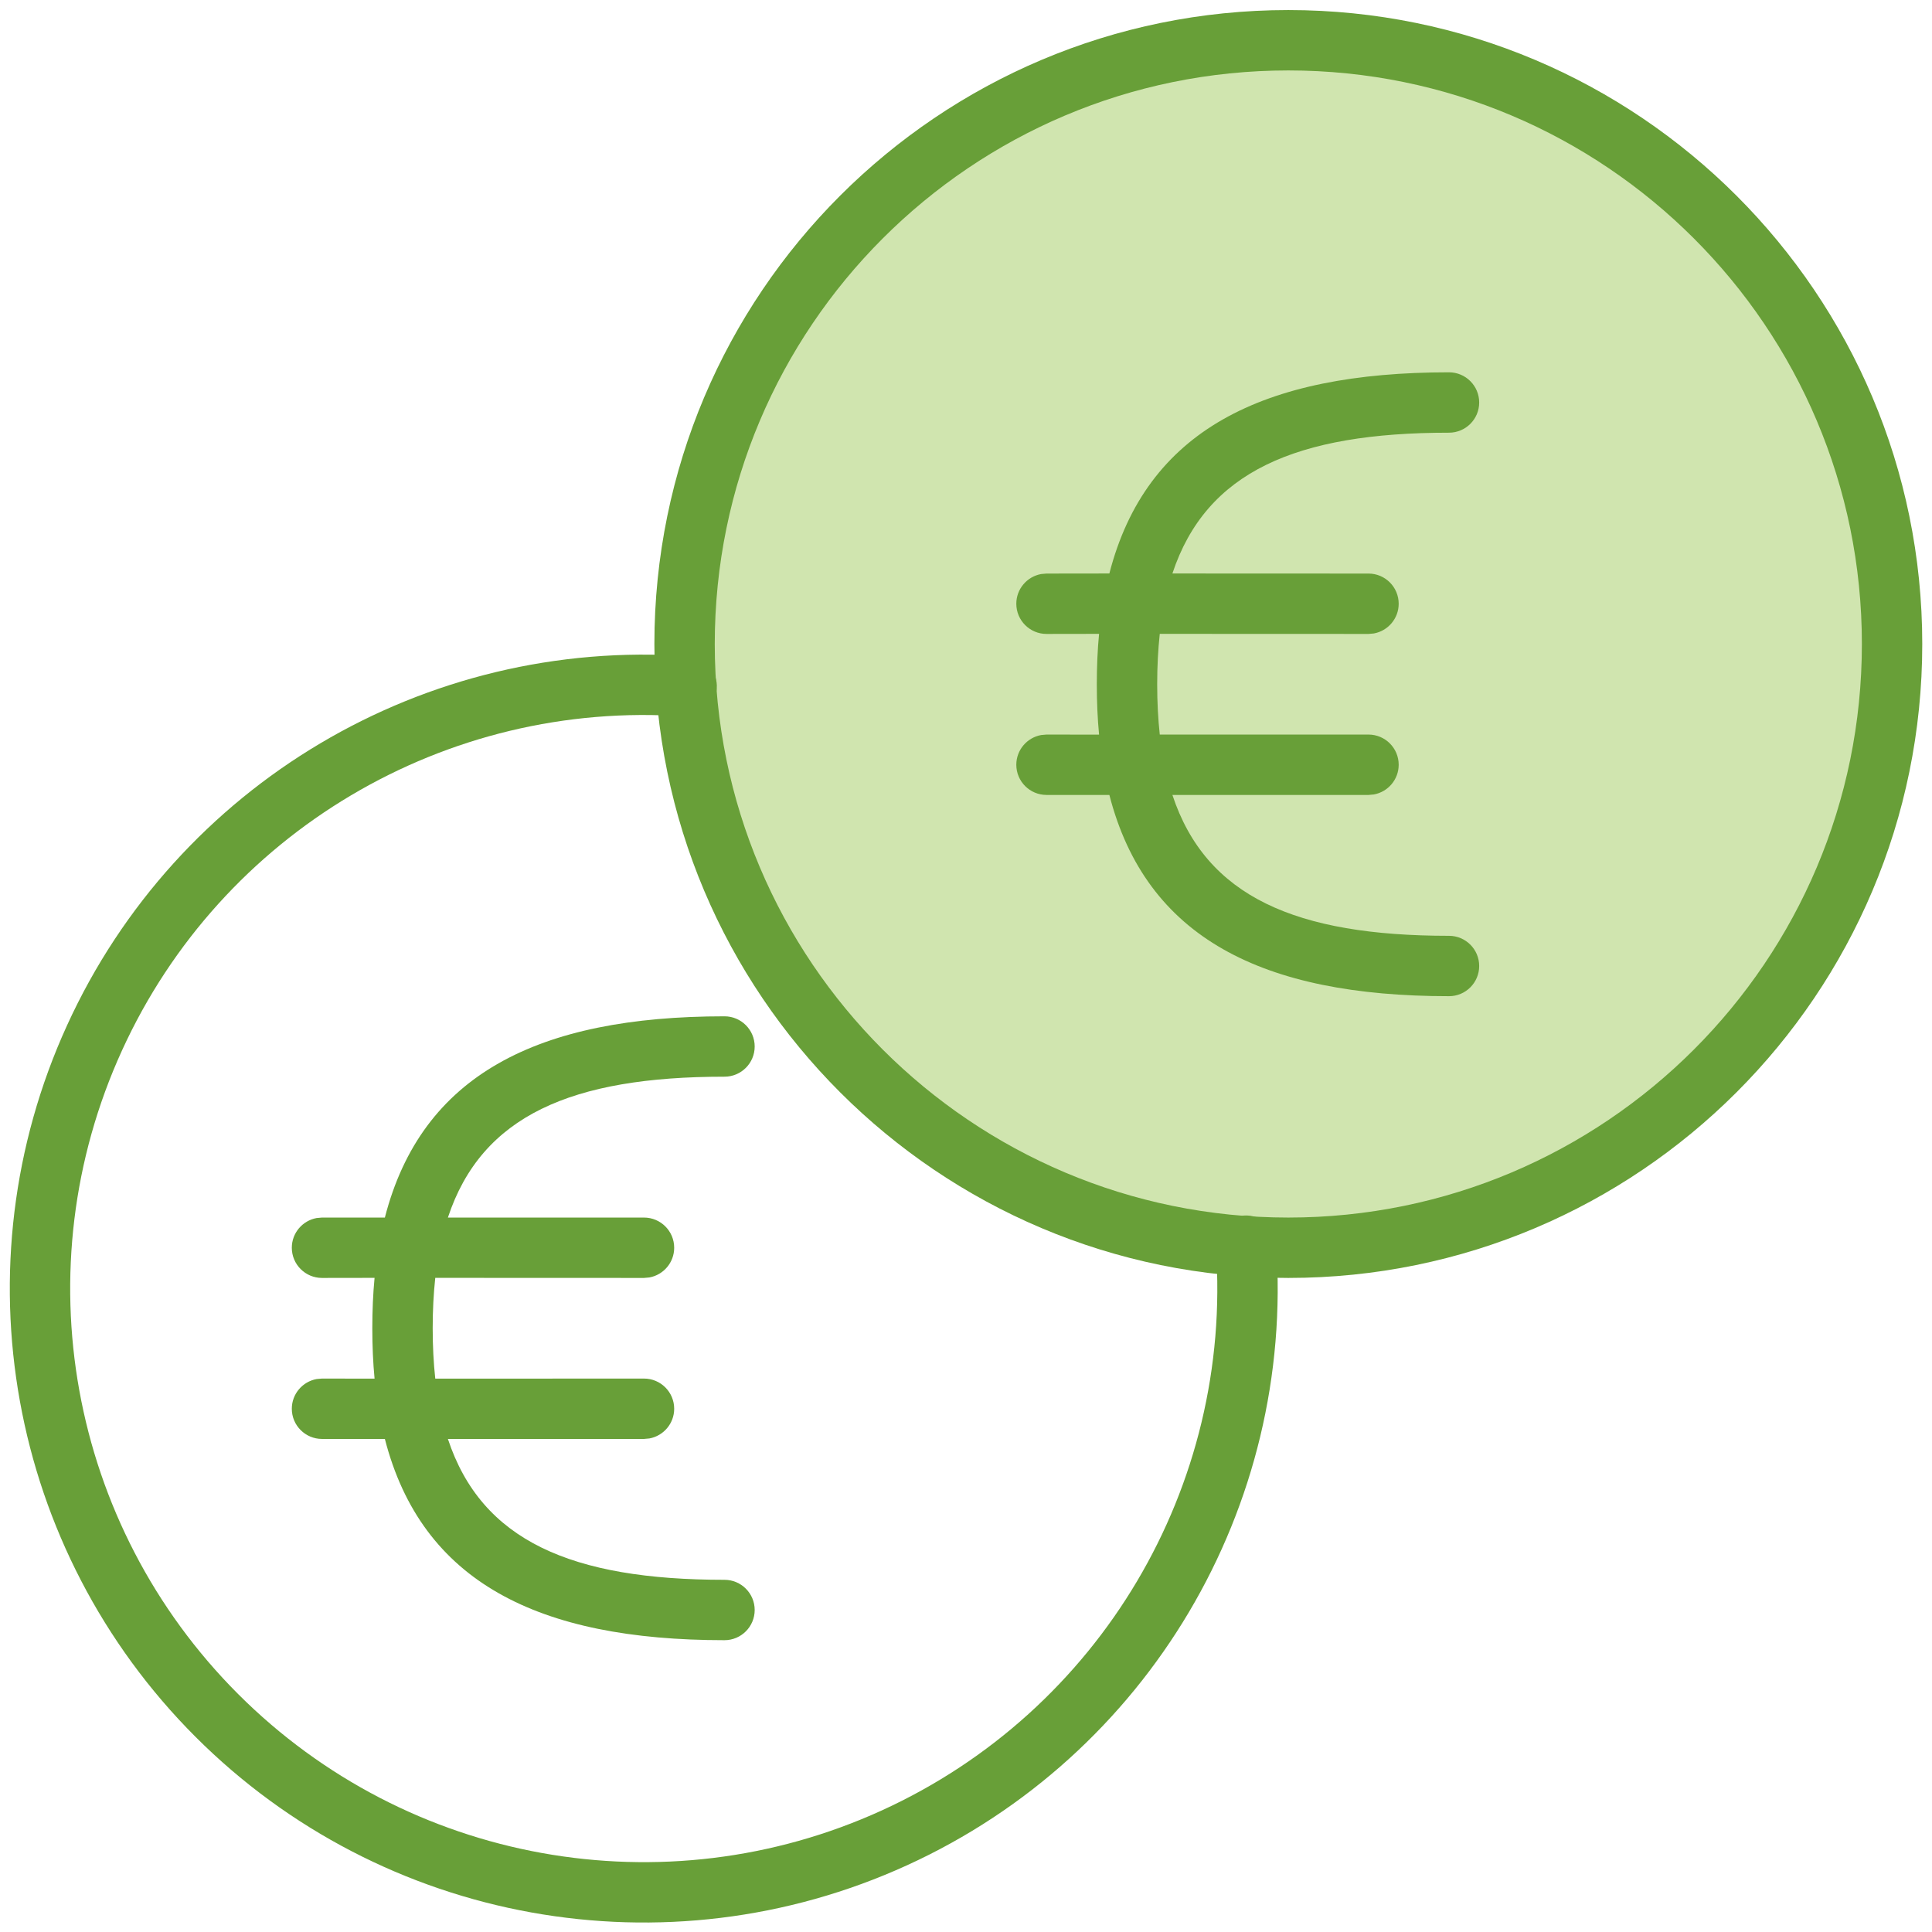
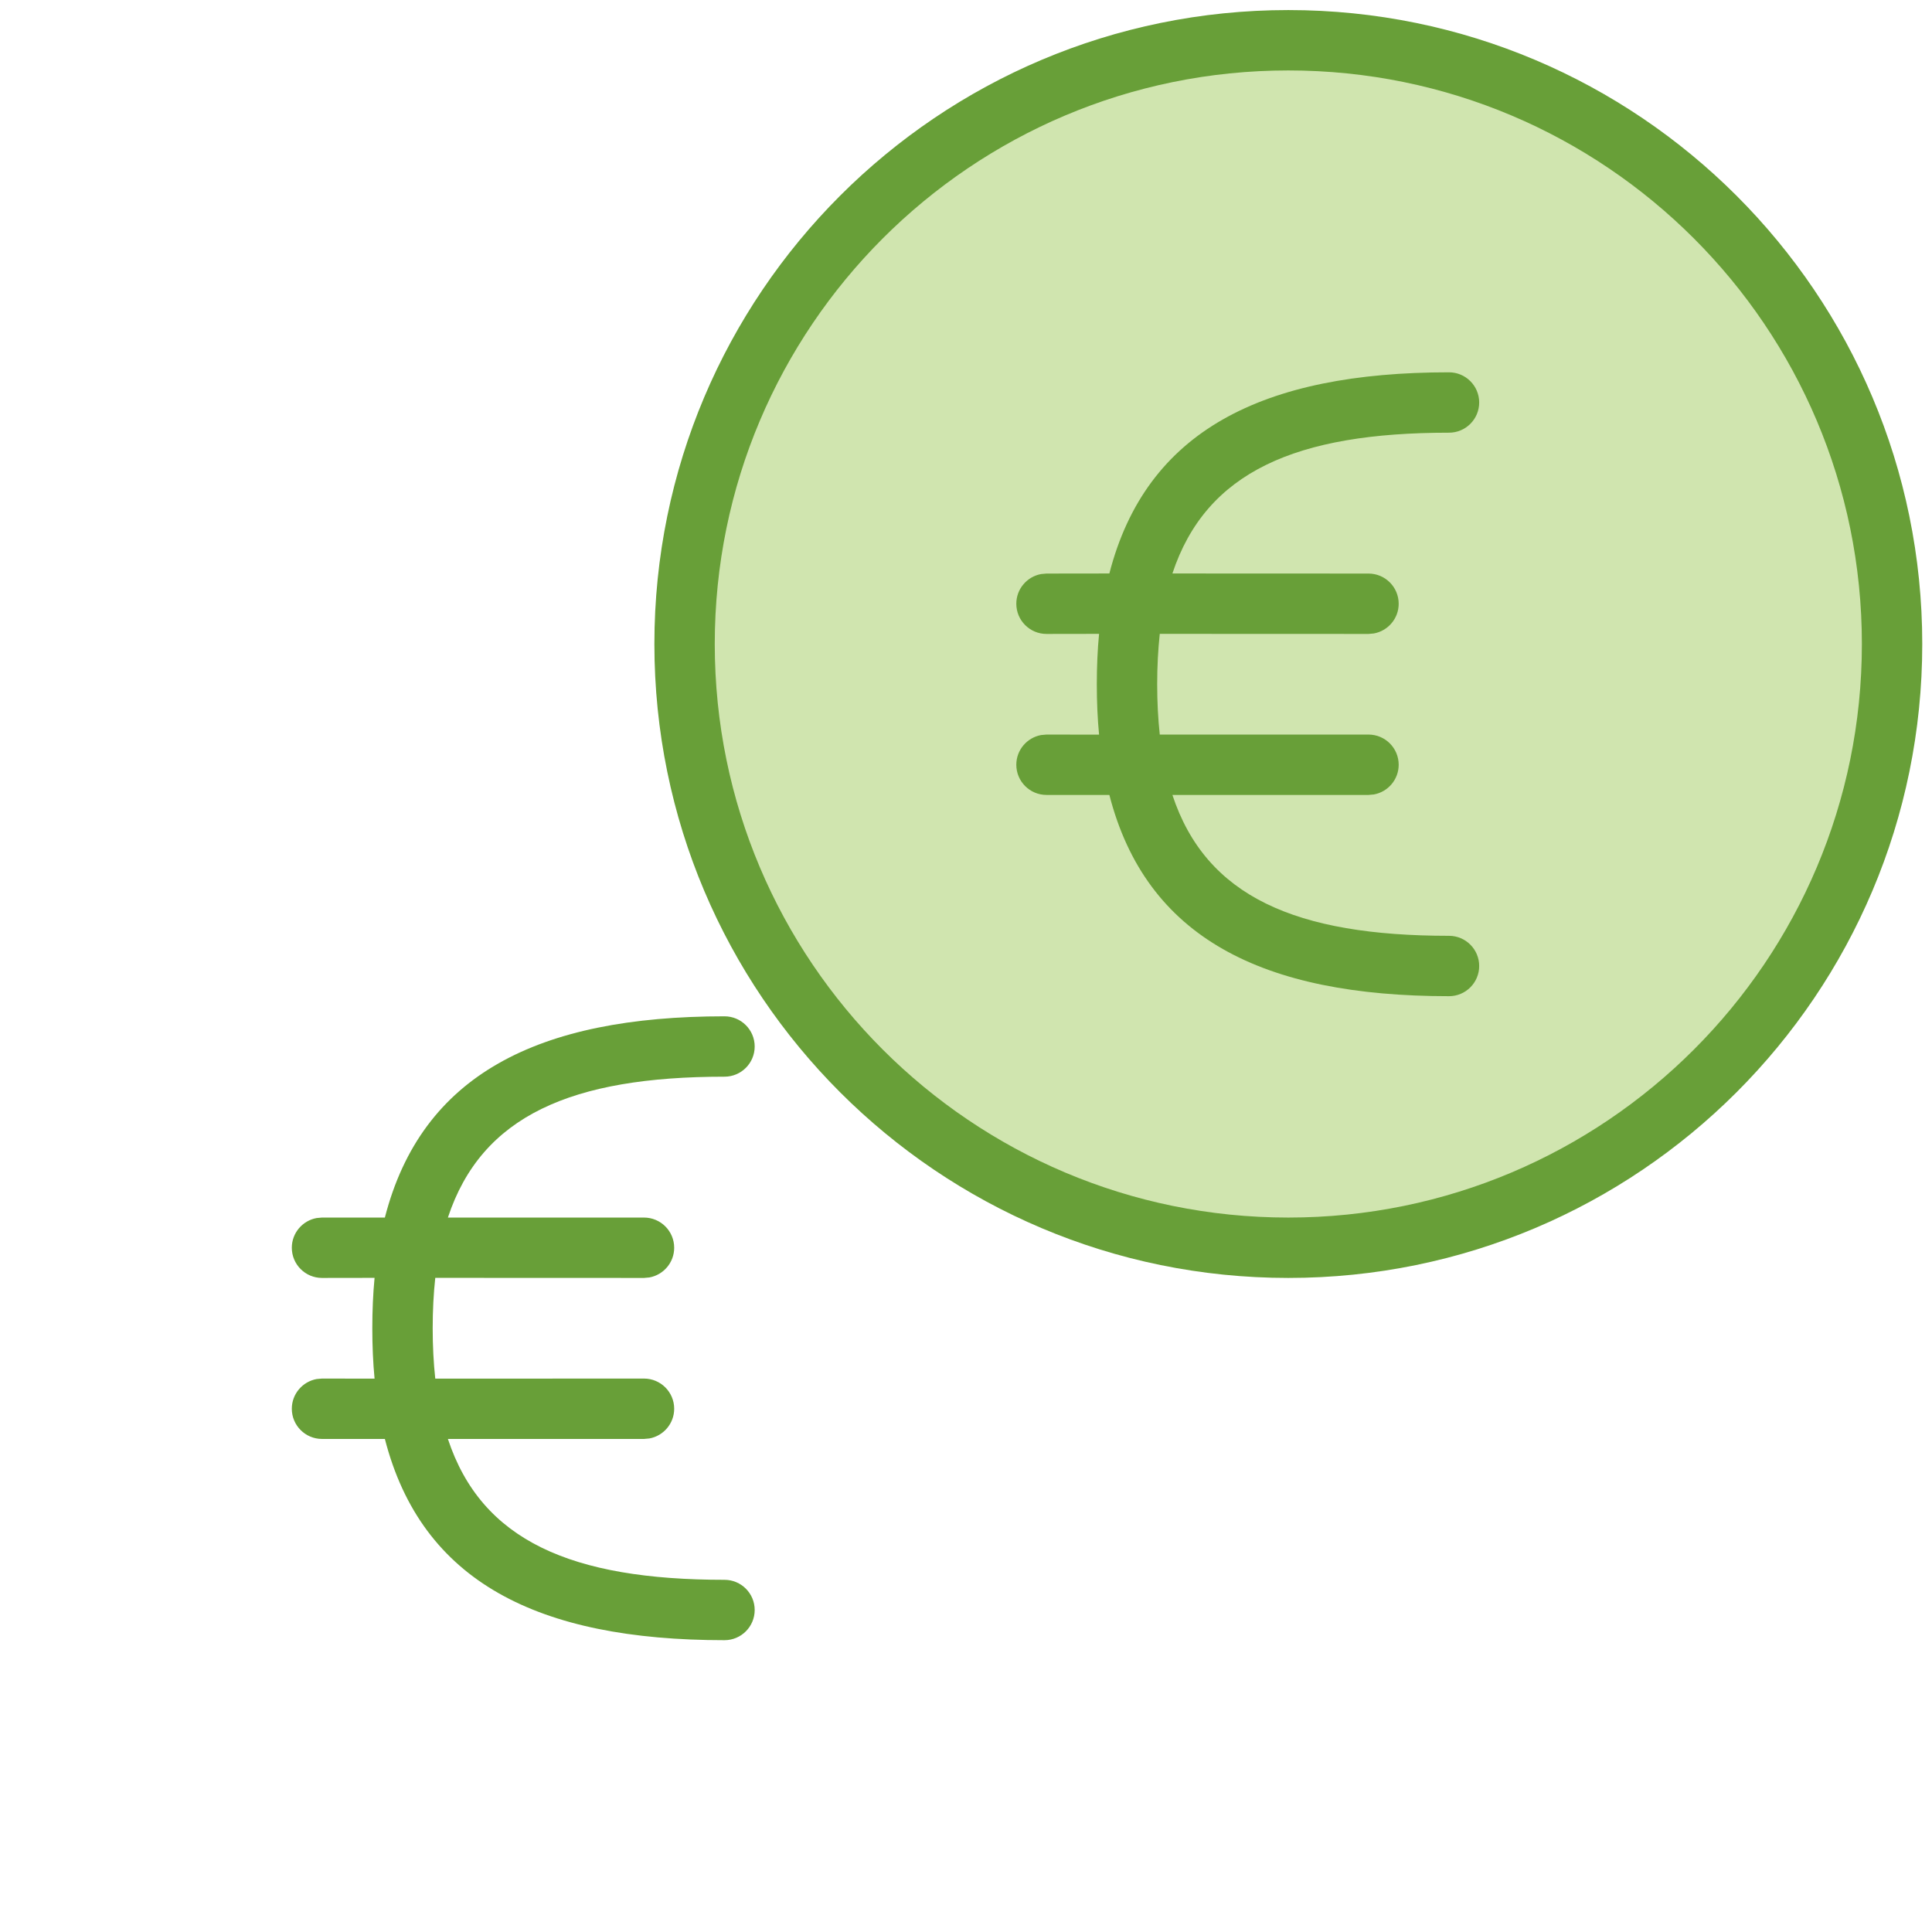
<svg xmlns="http://www.w3.org/2000/svg" width="24" height="24" viewBox="0 0 24 24" fill="none">
  <circle cx="16.004" cy="8" r="7.5" fill="#D0E5AF" />
  <path fill-rule="evenodd" clip-rule="evenodd" d="M8.129 8C8.129 3.651 11.655 0.125 16.004 0.125C20.353 0.125 23.879 3.651 23.879 8C23.879 12.349 20.353 15.875 16.004 15.875C11.655 15.875 8.129 12.349 8.129 8ZM23.129 8C23.129 4.065 19.939 0.875 16.004 0.875C12.069 0.875 8.879 4.065 8.879 8C8.879 11.935 12.069 15.125 16.004 15.125C19.939 15.125 23.129 11.935 23.129 8Z" fill="#689F38" />
  <path d="M18 4.625C18.207 4.625 18.375 4.793 18.375 5C18.375 5.207 18.207 5.375 18 5.375C16.102 5.375 14.983 5.859 14.564 7.124L17 7.125C17.207 7.125 17.375 7.293 17.375 7.5C17.375 7.684 17.242 7.837 17.067 7.869L17 7.875L14.407 7.874C14.386 8.069 14.375 8.278 14.375 8.5C14.375 8.722 14.386 8.93 14.407 9.125L17 9.125C17.207 9.125 17.375 9.293 17.375 9.5C17.375 9.684 17.242 9.837 17.067 9.869L17 9.875L14.564 9.875C14.982 11.141 16.102 11.625 18 11.625C18.207 11.625 18.375 11.793 18.375 12C18.375 12.207 18.207 12.375 18 12.375C15.682 12.375 14.237 11.649 13.781 9.875L13 9.875C12.793 9.875 12.625 9.707 12.625 9.5C12.625 9.316 12.758 9.163 12.933 9.131L13 9.125L13.653 9.126C13.634 8.927 13.625 8.719 13.625 8.5C13.625 8.281 13.634 8.072 13.653 7.874L13 7.875C12.793 7.875 12.625 7.707 12.625 7.5C12.625 7.316 12.758 7.163 12.933 7.131L13 7.125L13.781 7.124C14.237 5.351 15.682 4.625 18 4.625Z" fill="#689F38" />
-   <path d="M0.833 12.737C2.198 9.746 5.278 7.918 8.557 8.152C8.763 8.167 8.919 8.346 8.904 8.553C8.889 8.759 8.71 8.915 8.503 8.9C5.537 8.689 2.751 10.342 1.516 13.048C0.28 15.754 0.856 18.942 2.959 21.045C5.062 23.148 8.25 23.724 10.956 22.489C13.662 21.253 15.315 18.467 15.104 15.501C15.089 15.294 15.245 15.115 15.451 15.1C15.658 15.085 15.837 15.241 15.852 15.447C16.086 18.726 14.258 21.806 11.268 23.171C8.277 24.536 4.753 23.9 2.429 21.576C0.104 19.251 -0.532 15.727 0.833 12.737Z" fill="#689F38" />
  <path d="M9 12.625C9.207 12.625 9.375 12.793 9.375 13C9.375 13.207 9.207 13.375 9 13.375C7.102 13.375 5.982 13.859 5.564 15.125L8 15.125C8.207 15.125 8.375 15.293 8.375 15.5C8.375 15.684 8.242 15.837 8.067 15.869L8 15.875L5.407 15.874C5.386 16.069 5.375 16.278 5.375 16.5C5.375 16.722 5.386 16.931 5.407 17.126L8 17.125C8.207 17.125 8.375 17.293 8.375 17.5C8.375 17.684 8.242 17.837 8.067 17.869L8 17.875L5.564 17.875C5.982 19.141 7.102 19.625 9 19.625C9.207 19.625 9.375 19.793 9.375 20C9.375 20.207 9.207 20.375 9 20.375C6.682 20.375 5.237 19.649 4.781 17.875L4 17.875C3.793 17.875 3.625 17.707 3.625 17.5C3.625 17.316 3.758 17.163 3.933 17.131L4 17.125L4.653 17.126C4.634 16.927 4.625 16.719 4.625 16.5C4.625 16.281 4.634 16.073 4.653 15.874L4 15.875C3.793 15.875 3.625 15.707 3.625 15.5C3.625 15.316 3.758 15.163 3.933 15.131L4 15.125L4.781 15.125C5.237 13.351 6.682 12.625 9 12.625Z" fill="#689F38" />
</svg>